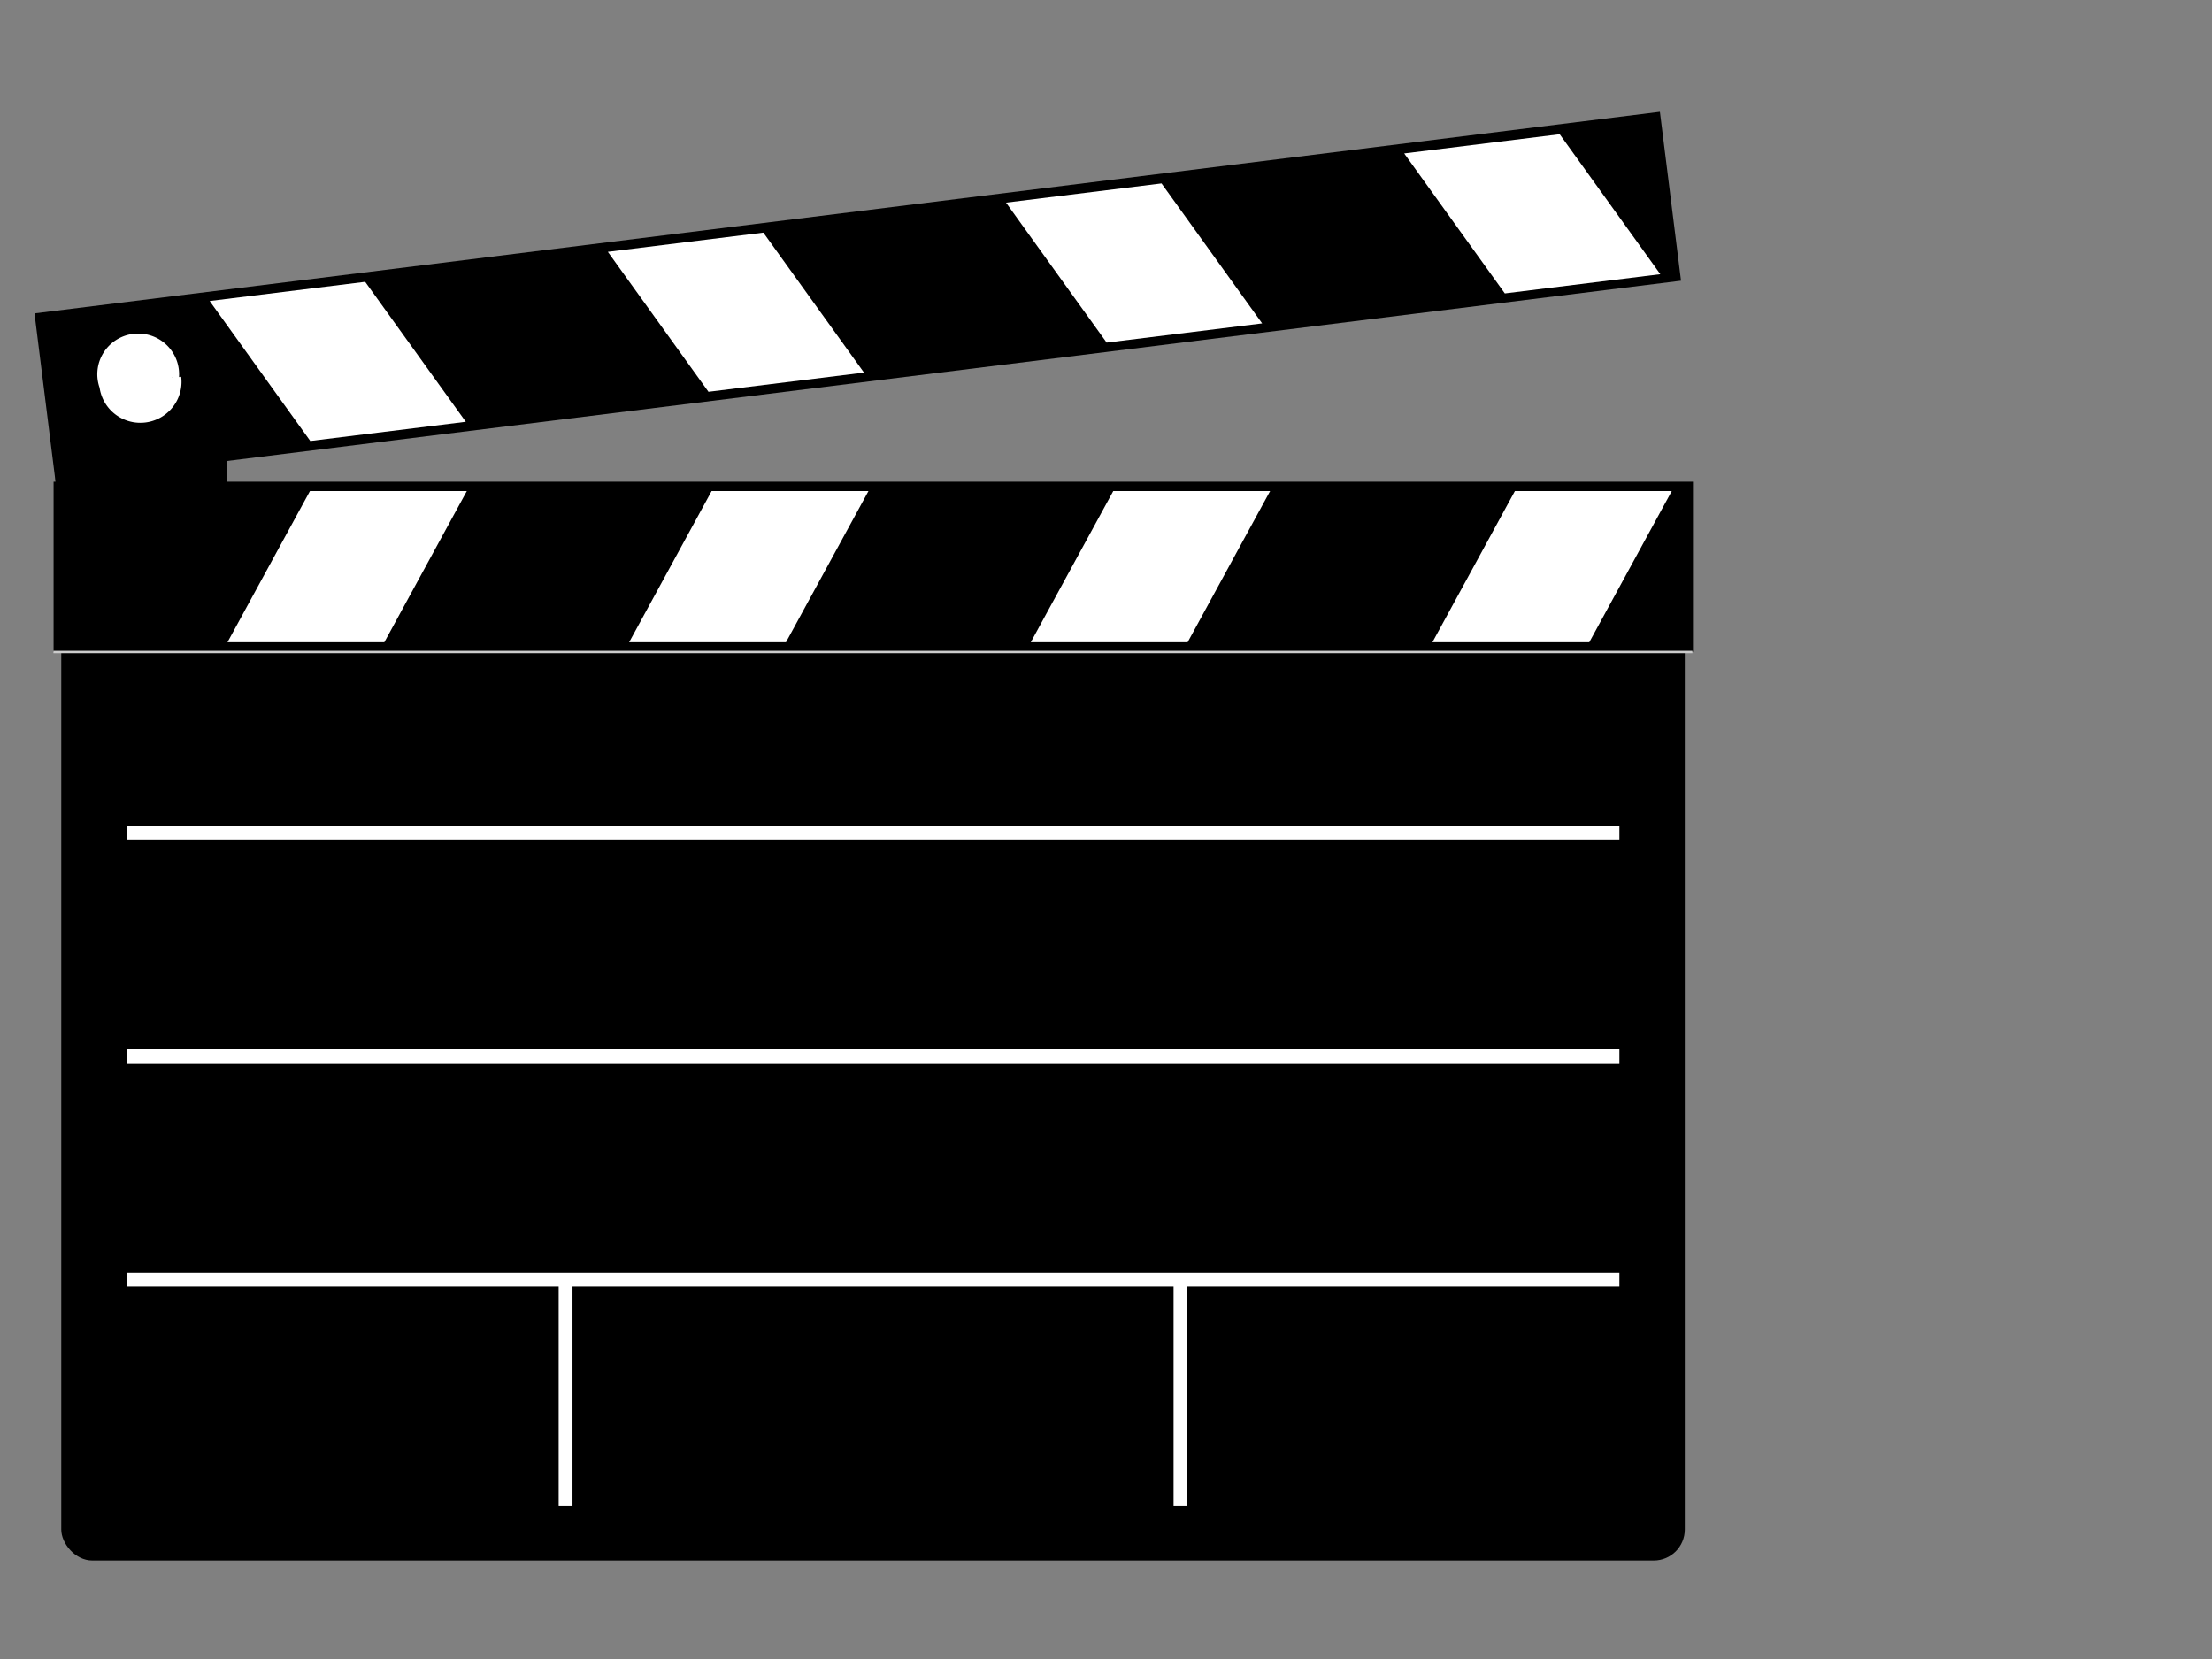
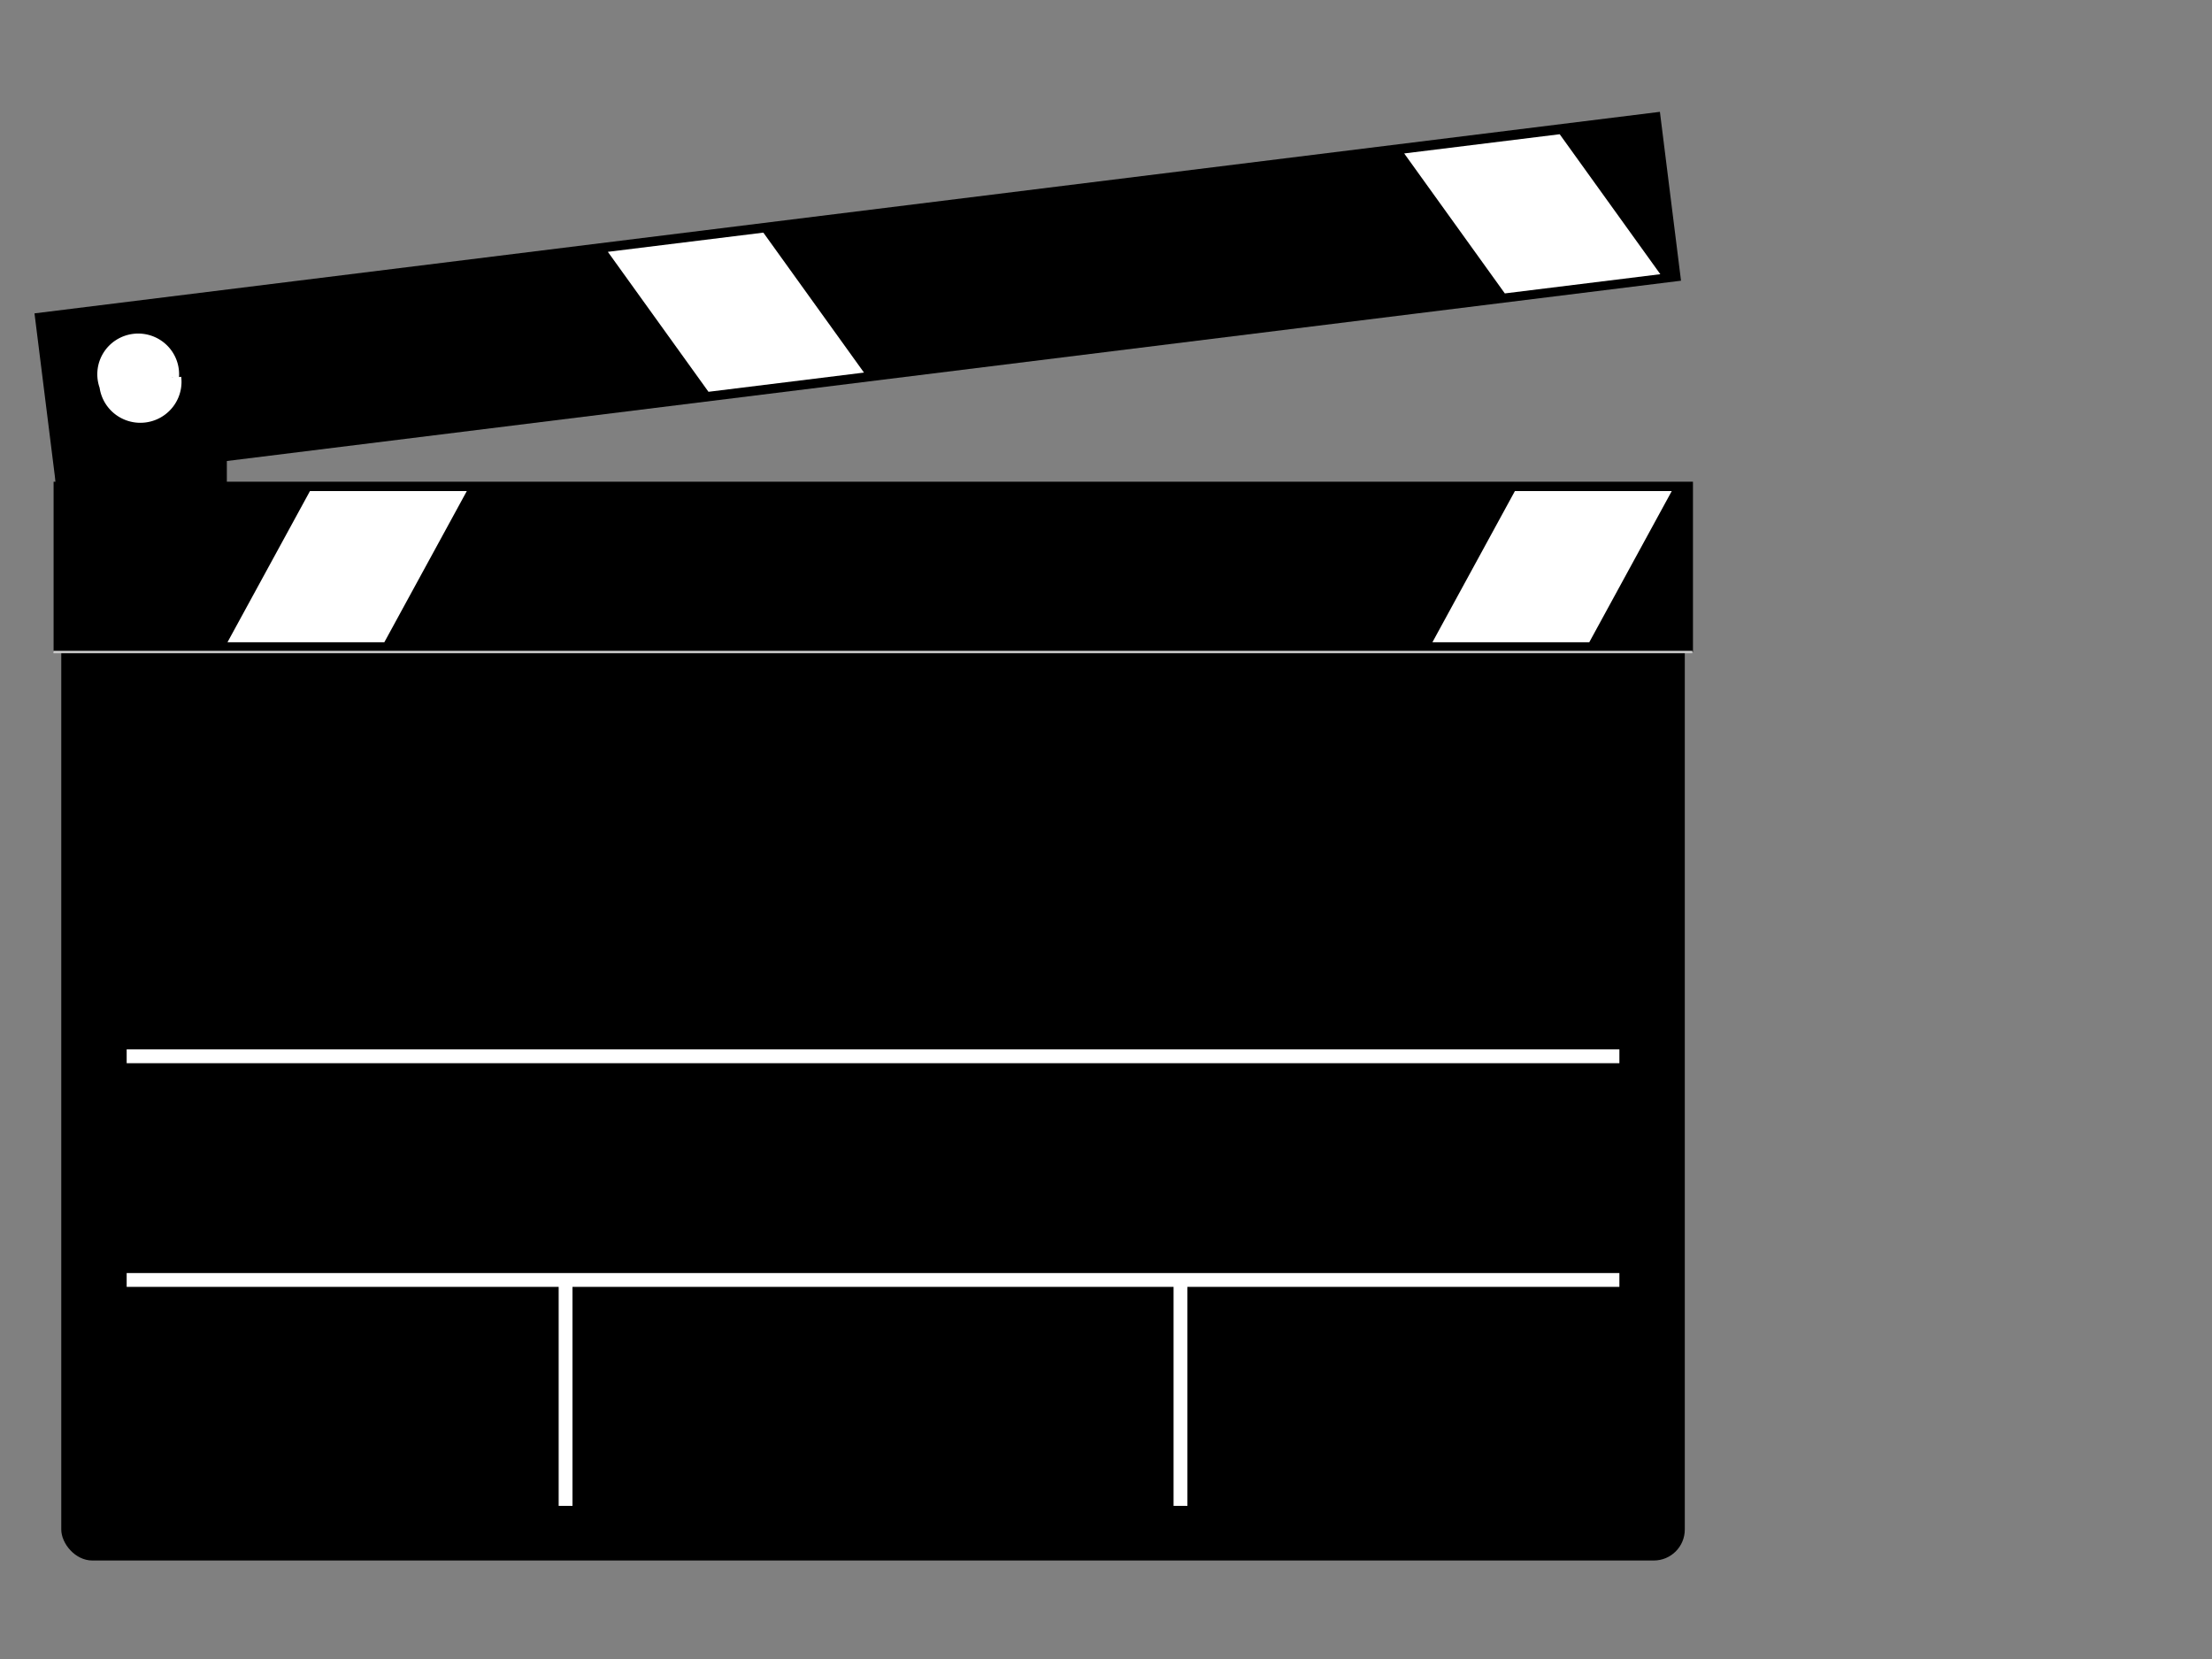
<svg xmlns="http://www.w3.org/2000/svg" height="480" width="640">
  <rect width="100%" height="100%" fill="#808080" stroke="none" />
  <g>
    <g>
      <g fill-rule="evenodd" id="change1_2">
        <rect fill="inherit" height="49.55" rx="10.342" ry="10.406" transform="matrix(0 1 1 0 0 0)" width="91.138" x="90.871" y="16.084" />
        <rect fill="inherit" height="280.578" rx="8.963" ry="8.963" width="469.736" x="17.727" y="170.922" />
      </g>
      <g fill-rule="evenodd">
        <g id="change1_3">
          <path d="M-102.757 -79.861H580.705V-8.432H-102.757z" fill="inherit" transform="matrix(.694 0 0 .689 86.817 194.397)" />
        </g>
        <g fill="#fff" id="change2_1" stroke-width="2">
          <path d="M-44.636 30.874H20.757V104.771H-44.636z" fill="inherit" transform="matrix(.694 0 .323 -.592 86.817 204.106)" />
-           <path d="M122.813 30.874H188.206V104.771H122.813z" fill="inherit" transform="matrix(.694 0 .323 -.592 86.817 204.106)" />
-           <path d="M290.261 30.874H355.654V104.771H290.261z" fill="inherit" transform="matrix(.694 0 .323 -.592 86.817 204.106)" />
          <path d="M457.709 30.874H523.102V104.771H457.709z" fill="inherit" transform="matrix(.694 0 .323 -.592 86.817 204.106)" />
        </g>
      </g>
      <g fill-rule="evenodd">
        <g stroke-width="2">
          <g id="change1_1">
            <path d="M-472.731 91.233H1.344V140.486H-472.731z" fill="inherit" transform="matrix(-.992 .123 .124 .992 0 0)" />
          </g>
          <g fill="#fff" id="change2_3">
            <path d="M251.728 53.014H317.121V126.911H251.728z" fill="inherit" transform="matrix(-.688 .085 -.394 -.548 674.46 86.988)" />
-             <path d="M419.176 53.014H484.569V126.911H419.176z" fill="inherit" transform="matrix(-.688 .085 -.394 -.548 674.46 86.988)" />
            <path d="M586.624 53.014H652.017V126.911H586.624z" fill="inherit" transform="matrix(-.688 .085 -.394 -.548 674.46 86.988)" />
-             <path d="M754.073 53.014H819.466V126.911H754.073z" fill="inherit" transform="matrix(-.688 .085 -.394 -.548 674.46 86.988)" />
          </g>
        </g>
        <g id="change2_2">
          <path d="m 50.441,109.261 a 9.834,9.774 0 1,1 -19.668,2.433 9.834,9.774 0 1,119 -2.433,0" fill="#fff" stroke="#fff" stroke-width="4" />
        </g>
        <path d="m 15.458,188.646 h 474.196" fill="none" stroke="#ccc" stroke-width=".692" />
      </g>
      <g>
        <g fill="none" fill-rule="evenodd" stroke="#fff" stroke-width="4">
          <path d="m 36.65,370.332 h 431.89" />
          <g>
            <path d="m 163.64,435.695 v -64.697" />
            <path d="m 341.549,435.695 v -64.697" />
          </g>
          <path d="m 36.65,305.617 h 431.89" />
-           <path d="m 36.65,240.902 h 431.89" />
        </g>
      </g>
    </g>
  </g>
</svg>